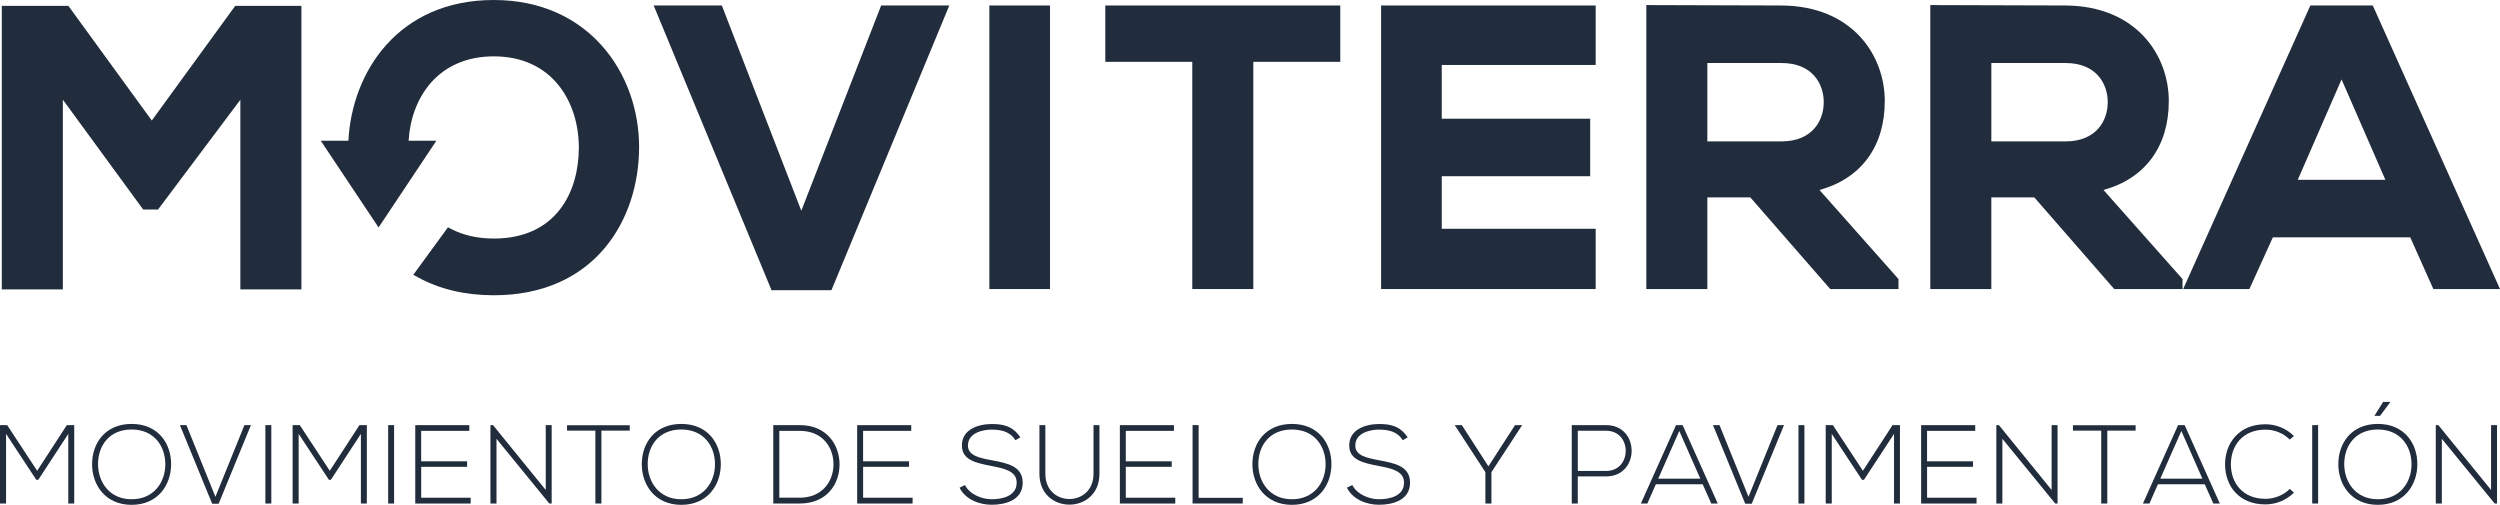
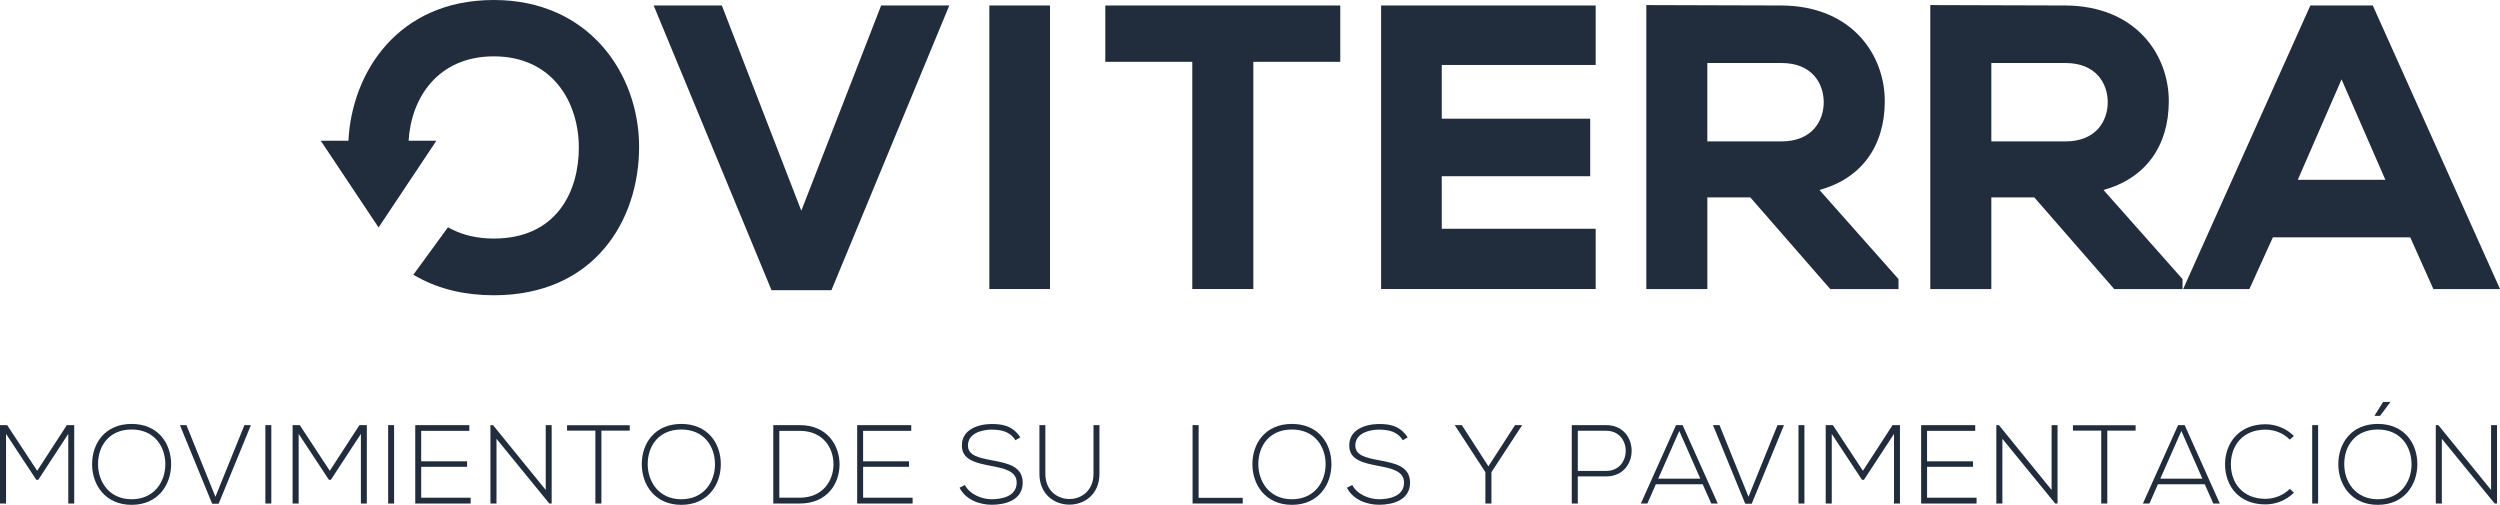
<svg xmlns="http://www.w3.org/2000/svg" version="1.1" id="Layer_1" x="0px" y="0px" width="247.598px" height="50px" viewBox="0 0 247.598 50" enable-background="new 0 0 247.598 50" xml:space="preserve">
  <g>
    <g>
      <g>
        <path fill="#212C3C" d="M3.793,47.516h-0.2l-2.994-4.545v6.896H0v-7.764h0.71l2.971,4.524l2.938-4.524h0.732v7.764H6.763v-6.896     L3.793,47.516z" />
        <path fill="#212C3C" d="M16.948,45.975c0,2.028-1.286,4.024-3.914,4.024c-2.604,0-3.914-1.974-3.914-4.024     c0-2.084,1.298-3.99,3.914-3.99C15.64,41.984,16.948,43.891,16.948,45.975z M9.709,45.964c0,1.752,1.107,3.482,3.325,3.482     s3.339-1.708,3.339-3.459c0-1.798-1.109-3.449-3.339-3.449C10.817,42.537,9.709,44.146,9.709,45.964z" />
        <path fill="#212C3C" d="M21.655,49.889h-0.643l-3.193-7.785h0.644l2.872,7.098l2.872-7.098h0.644L21.655,49.889z" />
        <path fill="#212C3C" d="M26.283,42.105h0.588v7.764h-0.588V42.105z" />
        <path fill="#212C3C" d="M32.771,47.516h-0.199l-2.994-4.545v6.896h-0.599v-7.764h0.71l2.972,4.524l2.938-4.524h0.732v7.764     h-0.589v-6.896L32.771,47.516z" />
        <path fill="#212C3C" d="M38.443,42.105h0.587v7.764h-0.587V42.105z" />
        <path fill="#212C3C" d="M46.261,45.688v0.543h-4.546v3.062h4.9v0.577h-5.488v-7.764h5.354v0.564h-4.768v3.018H46.261z" />
        <path fill="#212C3C" d="M54.049,48.526v-6.421h0.588v7.764h-0.233l-5.232-6.411v6.411h-0.599v-7.764h0.255L54.049,48.526z" />
        <path fill="#212C3C" d="M56.16,42.648v-0.532h6.209v0.532h-2.806v7.22h-0.597v-7.22H56.16z" />
        <path fill="#212C3C" d="M71.389,45.975c0,2.028-1.287,4.024-3.914,4.024c-2.605,0-3.914-1.974-3.914-4.024     c0-2.084,1.296-3.99,3.914-3.99C70.081,41.984,71.389,43.891,71.389,45.975z M64.148,45.964c0,1.752,1.11,3.482,3.328,3.482     s3.336-1.708,3.336-3.459c0-1.798-1.108-3.449-3.336-3.449C65.257,42.537,64.148,44.146,64.148,45.964z" />
        <path fill="#212C3C" d="M83.149,45.997c0,1.94-1.264,3.871-3.937,3.871h-2.627v-7.765h2.627     C81.884,42.105,83.149,44.057,83.149,45.997z M77.183,49.291h2.028c2.272,0,3.338-1.675,3.338-3.314     c0-1.641-1.055-3.306-3.338-3.306h-2.028V49.291z" />
        <path fill="#212C3C" d="M90.028,45.688v0.543h-4.546v3.062h4.901v0.577h-5.489v-7.764h5.356v0.564h-4.769v3.018H90.028z" />
        <path fill="#212C3C" d="M98.217,42.548c-0.909,0-2.352,0.333-2.352,1.575c0,0.984,1.064,1.219,2.374,1.463     c1.497,0.289,3.05,0.557,3.05,2.229c-0.012,1.754-1.774,2.175-3.072,2.175c-1.209,0-2.583-0.499-3.183-1.687l0.533-0.266     c0.478,0.943,1.697,1.408,2.649,1.408c0.954,0,2.474-0.266,2.474-1.641c0.011-1.166-1.275-1.42-2.551-1.664     c-1.419-0.277-2.872-0.565-2.872-1.996c-0.033-1.641,1.675-2.15,2.949-2.15c1.108,0,2.074,0.178,2.838,1.32l-0.487,0.287     C100.003,42.691,99.094,42.561,98.217,42.548z" />
        <path fill="#212C3C" d="M108.888,46.928c0,2.029-1.486,3.051-2.973,3.051c-1.484,0-2.972-1.021-2.972-3.051v-4.824h0.588v4.824     c0,1.664,1.188,2.495,2.384,2.495c1.186,0,2.385-0.831,2.385-2.495v-4.824h0.588V46.928L108.888,46.928z" />
-         <path fill="#212C3C" d="M116.045,45.688v0.543h-4.546v3.062h4.9v0.577h-5.489v-7.764h5.356v0.564h-4.768v3.018H116.045z" />
        <path fill="#212C3C" d="M118.71,49.303h4.37v0.564h-4.969v-7.764h0.599V49.303z" />
        <path fill="#212C3C" d="M131.864,45.975c0,2.028-1.287,4.024-3.914,4.024c-2.604,0-3.914-1.974-3.914-4.024     c0-2.084,1.297-3.99,3.914-3.99C130.555,41.984,131.864,43.891,131.864,45.975z M124.624,45.964c0,1.752,1.106,3.482,3.325,3.482     c2.218,0,3.339-1.708,3.339-3.459c0-1.798-1.109-3.449-3.339-3.449C125.731,42.537,124.624,44.146,124.624,45.964z" />
        <path fill="#212C3C" d="M136.581,42.548c-0.908,0-2.353,0.333-2.353,1.575c0,0.984,1.066,1.219,2.375,1.463     c1.498,0.289,3.049,0.557,3.049,2.229c-0.012,1.754-1.772,2.175-3.071,2.175c-1.207,0-2.582-0.499-3.183-1.687l0.533-0.266     c0.477,0.943,1.695,1.408,2.648,1.408c0.952,0,2.475-0.266,2.475-1.641c0.01-1.166-1.277-1.42-2.553-1.664     c-1.418-0.277-2.871-0.565-2.871-1.996c-0.033-1.641,1.676-2.15,2.949-2.15c1.108,0,2.073,0.178,2.838,1.32l-0.486,0.287     C138.365,42.691,137.458,42.561,136.581,42.548z" />
        <path fill="#212C3C" d="M144.083,42.116v-0.013h0.696l2.631,4.082l2.638-4.082h0.699v0.013l-3.037,4.646v3.105h-0.599v-3.105     L144.083,42.116z" />
        <path fill="#212C3C" d="M156.264,49.868h-0.598v-7.765h3.403c1.685,0,2.527,1.266,2.527,2.541c0,1.264-0.844,2.539-2.527,2.539     h-2.807L156.264,49.868L156.264,49.868z M156.264,46.641h2.805c1.297,0,1.941-0.998,1.941-1.996c0-0.985-0.646-1.983-1.941-1.983     h-2.805V46.641z" />
        <path fill="#212C3C" d="M168.632,47.961h-4.638l-0.84,1.908h-0.645l3.481-7.764h0.654l3.482,7.764h-0.644L168.632,47.961z      M166.315,42.682l-2.086,4.725h4.168L166.315,42.682z" />
        <path fill="#212C3C" d="M173.492,49.889h-0.645l-3.193-7.785h0.644l2.873,7.098l2.871-7.098h0.643L173.492,49.889z" />
        <path fill="#212C3C" d="M178.12,42.105h0.588v7.764h-0.588V42.105z" />
        <path fill="#212C3C" d="M184.608,47.516h-0.201l-2.991-4.545v6.896h-0.599v-7.764h0.709l2.974,4.524l2.938-4.524h0.732v7.764     h-0.588v-6.896L184.608,47.516z" />
        <path fill="#212C3C" d="M195.403,45.688v0.543h-4.547v3.062h4.9v0.577h-5.488v-7.764h5.357v0.564h-4.771v3.018H195.403z" />
        <path fill="#212C3C" d="M203.19,48.526v-6.421h0.588v7.764h-0.231l-5.234-6.411v6.411h-0.598v-7.764h0.256L203.19,48.526z" />
        <path fill="#212C3C" d="M205.301,42.648v-0.532h6.209v0.532h-2.805v7.22h-0.601v-7.22H205.301z" />
        <path fill="#212C3C" d="M218.356,47.961h-4.637l-0.84,1.908h-0.646l3.482-7.764h0.654l3.479,7.764h-0.641L218.356,47.961z      M216.04,42.682l-2.086,4.725h4.168L216.04,42.682z" />
        <path fill="#212C3C" d="M224.36,49.956c-2.641,0-3.992-1.853-3.992-3.979c0-2.054,1.353-3.959,3.992-3.959     c1.021,0,2.051,0.389,2.828,1.164l-0.412,0.354c-0.664-0.665-1.541-0.985-2.416-0.985c-2.252,0-3.416,1.586-3.416,3.438     c0,1.818,1.154,3.414,3.416,3.414c0.875,0,1.763-0.332,2.426-0.986l0.402,0.377C226.41,49.568,225.38,49.956,224.36,49.956z" />
        <path fill="#212C3C" d="M228.999,42.105h0.586v7.764h-0.586V42.105z" />
        <path fill="#212C3C" d="M235.497,41.984c2.606,0,3.916,1.906,3.916,3.99c0,2.028-1.287,4.024-3.916,4.024     c-2.605,0-3.912-1.974-3.912-4.024C231.585,43.891,232.882,41.984,235.497,41.984z M235.497,42.537     c-2.218,0-3.326,1.607-3.326,3.427c0,1.752,1.108,3.482,3.326,3.482c2.219,0,3.34-1.708,3.34-3.459     C238.837,44.189,237.725,42.537,235.497,42.537z M235.186,41.184h0.533l1.02-1.363v-0.012h-0.719l-0.834,1.33V41.184     L235.186,41.184z" />
        <path fill="#212C3C" d="M246.714,48.526v-6.421h0.588v7.764h-0.232l-5.233-6.411v6.411h-0.599v-7.764h0.254L246.714,48.526z" />
      </g>
    </g>
    <g>
-       <polygon fill="#212C3C" points="15.033,11.936 6.773,0.583 0.178,0.583 0.178,28.663 6.224,28.663 6.224,9.87 14.178,20.749     15.653,20.749 23.805,9.881 23.805,28.663 29.851,28.663 29.851,0.583 23.294,0.583   " />
      <polygon fill="#212C3C" points="79.361,20.872 71.49,0.544 64.739,0.544 76.411,28.74 82.345,28.74 94.017,0.544 87.268,0.544       " />
      <rect x="97.985" y="0.544" fill="#212C3C" width="6.007" height="28.082" />
      <polygon fill="#212C3C" points="109.469,6.123 118.083,6.123 118.083,28.625 124.128,28.625 124.128,6.123 132.74,6.123     132.74,0.544 109.469,0.544   " />
      <polygon fill="#212C3C" points="136.783,28.625 158.035,28.625 158.035,22.657 142.79,22.657 142.79,17.452 157.492,17.452     157.492,11.756 142.79,11.756 142.79,6.434 158.035,6.434 158.035,0.544 136.783,0.544   " />
      <path fill="#212C3C" d="M186.667,10.006c0-4.528-3.203-9.42-10.238-9.463c-2.152,0-4.303-0.01-6.455-0.019    c-2.154-0.01-4.309-0.02-6.463-0.02h-0.461v28.122h6.045v-9.078h4.256l7.914,9.078h6.762v-0.987l-7.828-8.825    C184.321,17.683,186.667,14.513,186.667,10.006z M180.622,10.123c0,1.792-1.099,3.882-4.193,3.882h-7.336V6.24h7.336    C179.524,6.24,180.622,8.333,180.622,10.123z" />
      <path fill="#212C3C" d="M214.796,10.006c0-4.528-3.205-9.42-10.24-9.463c-2.152,0-4.303-0.01-6.455-0.019    c-2.154-0.01-4.309-0.02-6.463-0.02h-0.463v28.122h6.045v-9.078h4.256l7.914,9.078h6.766v-0.987l-7.828-8.825    C212.449,17.683,214.796,14.513,214.796,10.006z M208.749,10.123c0,1.792-1.099,3.882-4.193,3.882h-7.336V6.24h7.336    C207.651,6.24,208.749,8.333,208.749,10.123z" />
      <path fill="#212C3C" d="M234.999,0.544h-6.183l-12.598,28.082h6.559l2.328-5.122h13.603l2.289,5.122h6.602L234.999,0.544z     M236.245,17.807h-8.675l4.336-9.943L236.245,17.807z" />
      <path fill="#212C3C" d="M48.904,0c-9.47,0-14.056,7.14-14.397,13.938h-2.74l5.727,8.59l5.724-8.59h-2.75    c0.244-4.234,2.896-8.357,8.438-8.357c5.818,0,8.421,4.542,8.421,9.042c0,4.353-2.212,9.003-8.421,9.003    c-1.578,0-2.986-0.313-4.188-0.933l-0.352-0.181l-3.432,4.702l0.461,0.252c2.153,1.181,4.68,1.777,7.51,1.777    c9.94,0,14.391-7.383,14.391-14.7C63.294,7.317,58.35,0,48.904,0z" />
    </g>
  </g>
</svg>